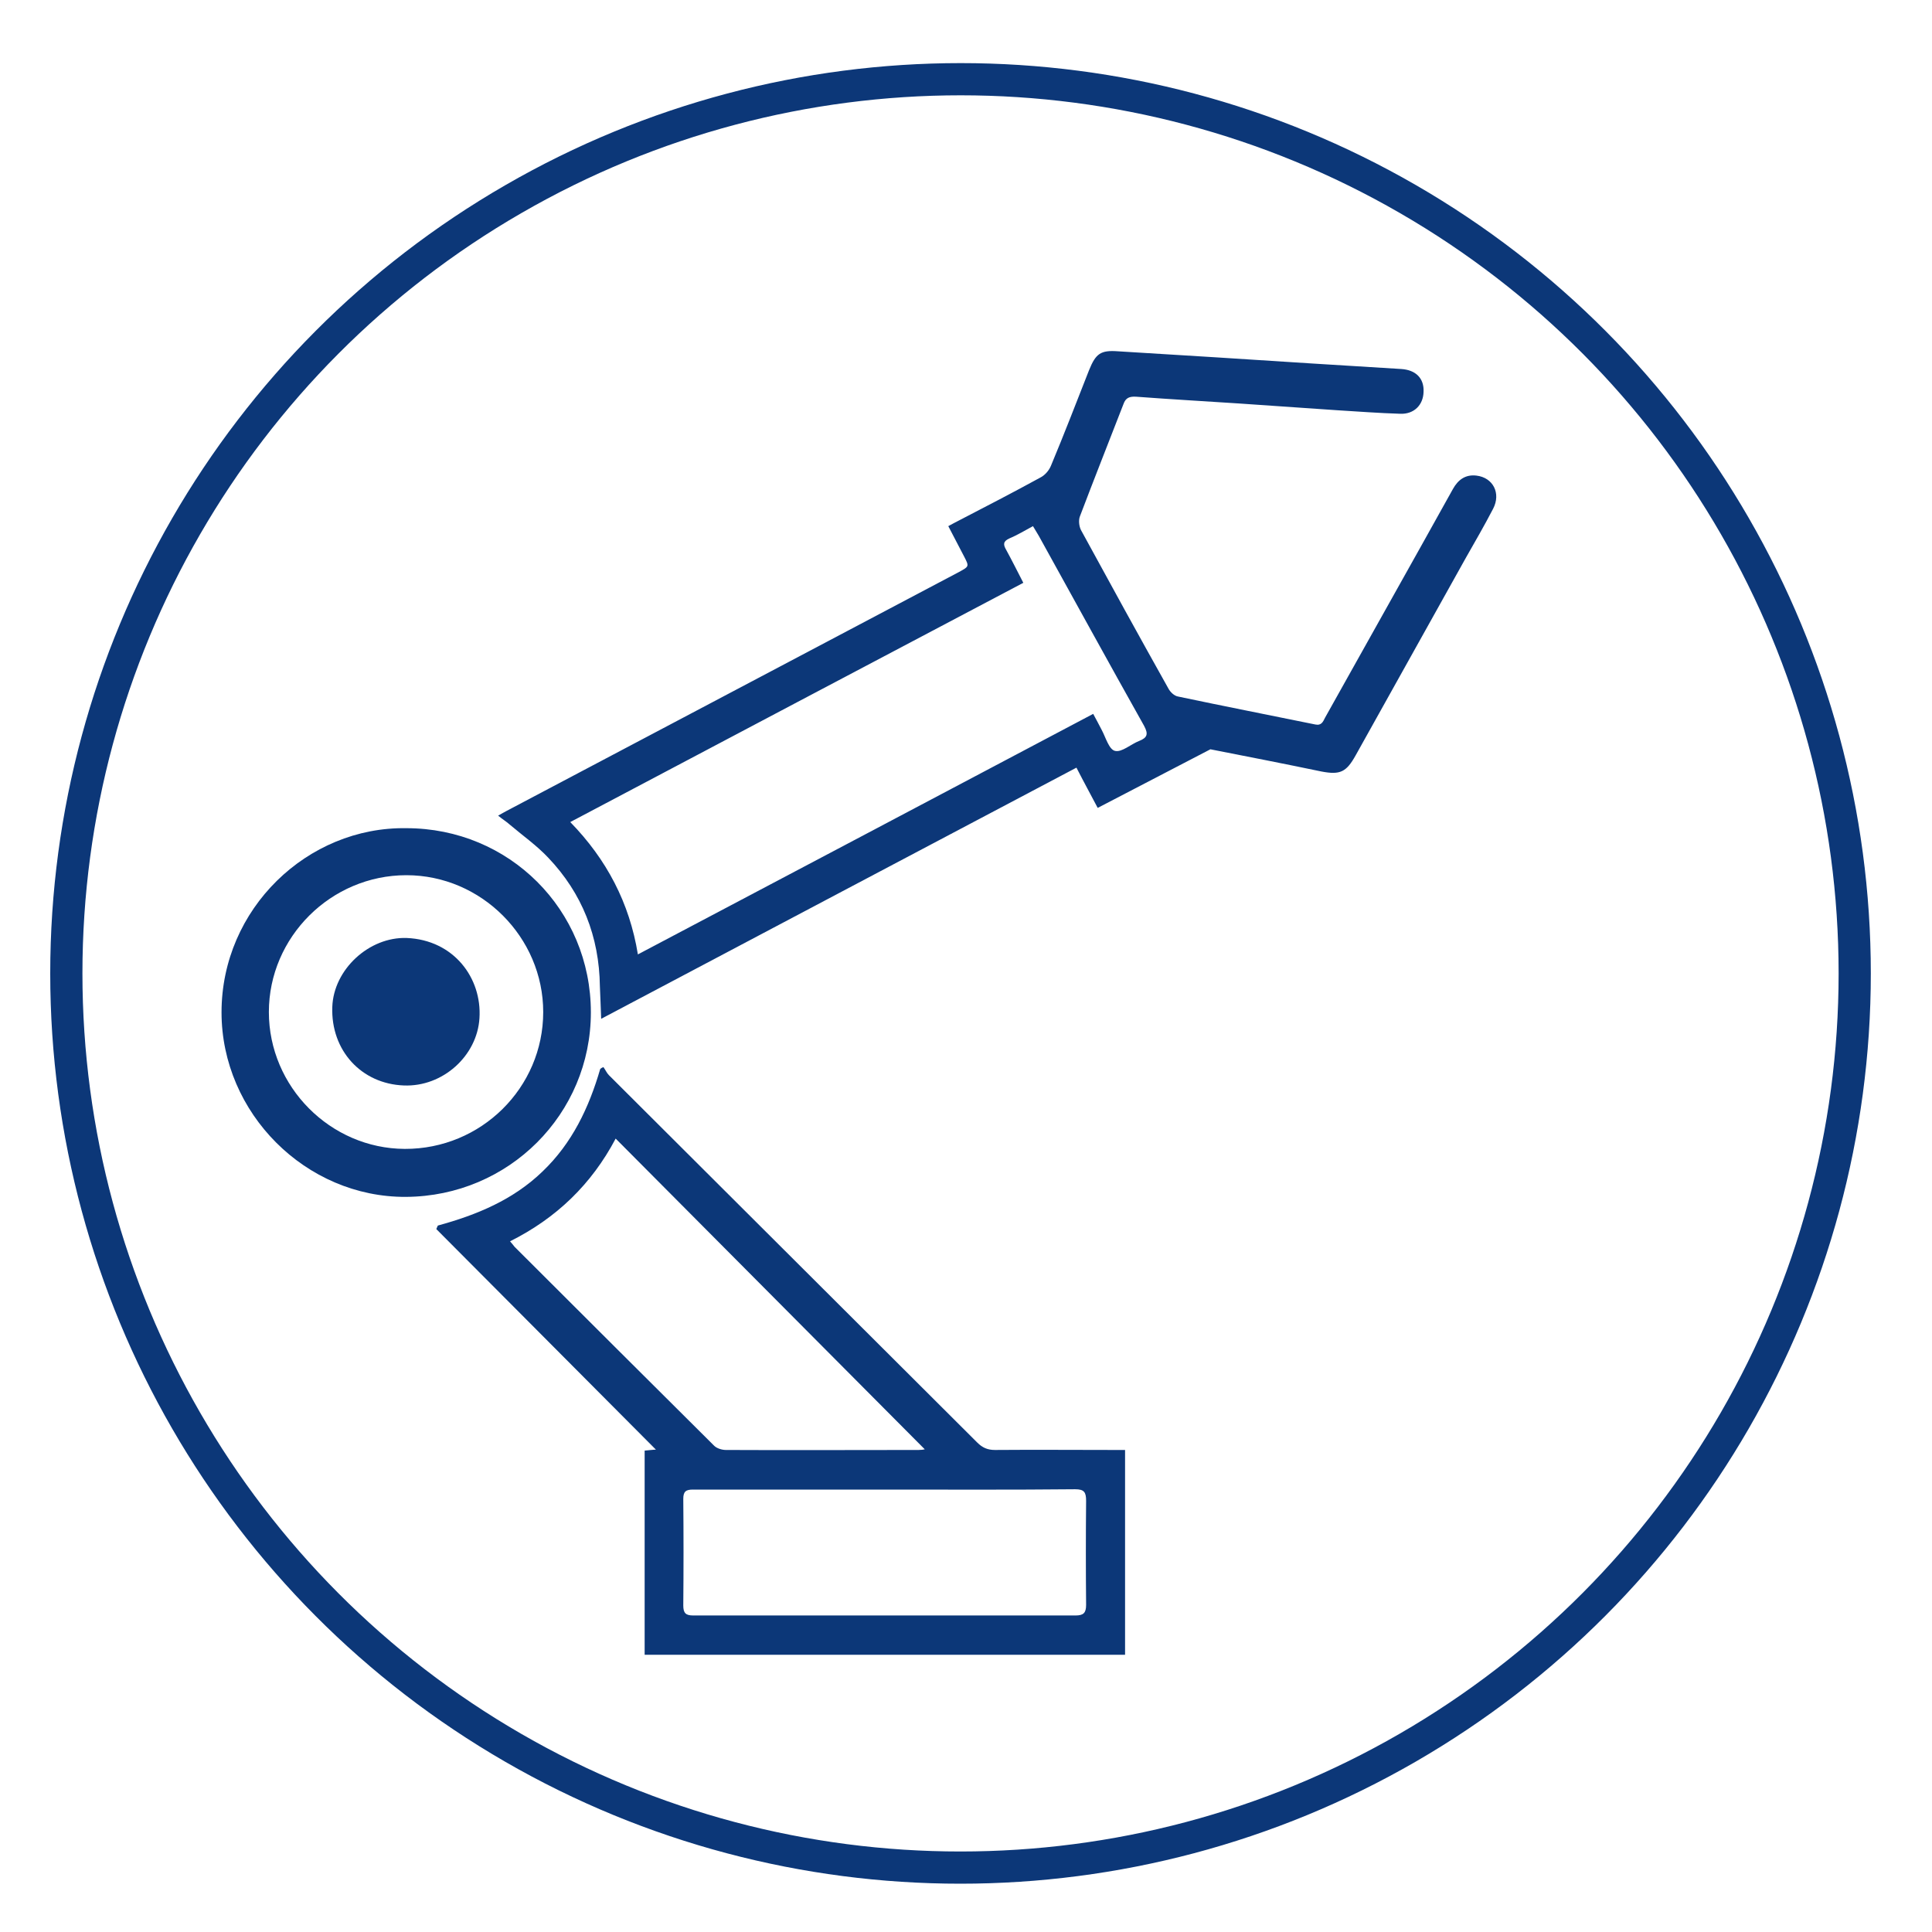
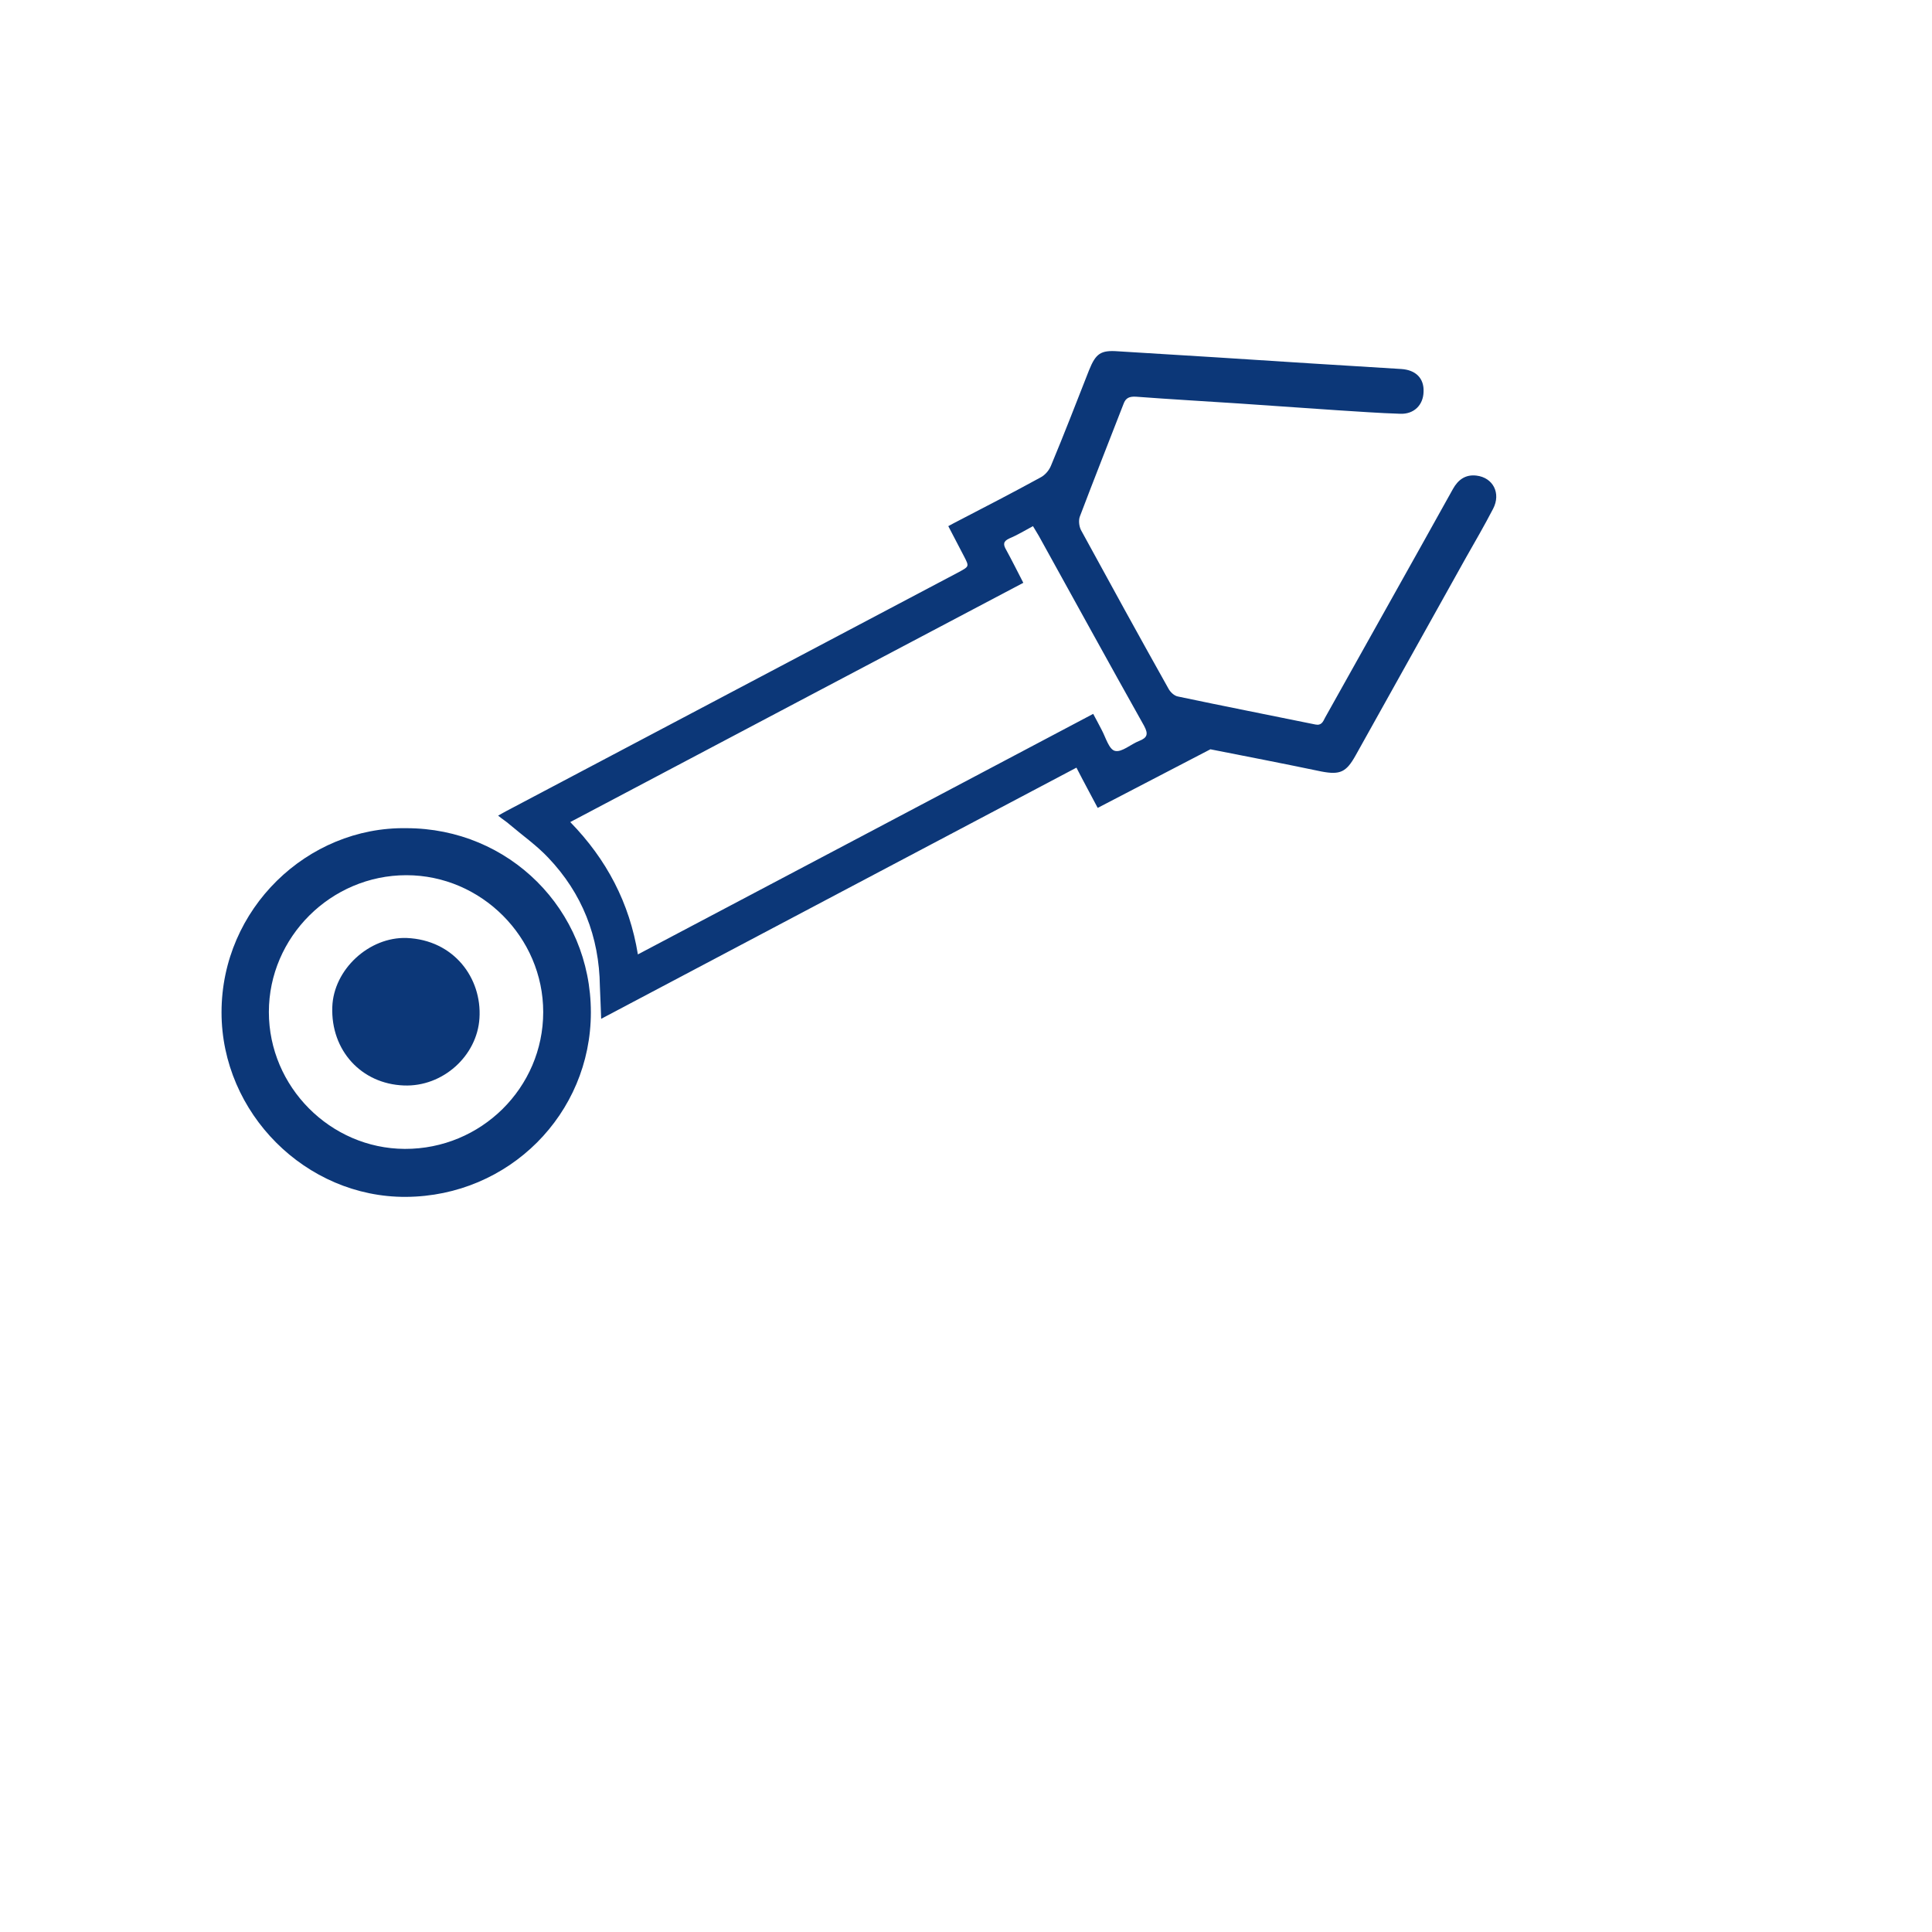
<svg xmlns="http://www.w3.org/2000/svg" version="1.1" id="图层_1" x="0px" y="0px" viewBox="0 0 60 60" style="enable-background:new 0 0 60 60;" xml:space="preserve">
  <style type="text/css">
	.st0{fill:none;stroke:#0C3778;stroke-miterlimit:10;}
	.st1{fill:#0C3778;}
</style>
-   <path class="st0" d="M57.6,30.23L57.6,30.23c0-9.92-5.29-19.09-13.88-24.05c-8.59-4.96-19.18-4.96-27.77,0  C7.35,11.14,2.06,20.31,2.06,30.23c0,9.92,5.29,19.09,13.88,24.05c8.59,4.96,19.18,4.96,27.77,0C52.3,49.32,57.6,40.15,57.6,30.23z" />
  <path class="st1" d="M37.59,23.27c-1.19,0.62-2.33,1.21-3.5,1.82c-0.21-0.4-0.43-0.8-0.66-1.25c-4.91,2.59-9.8,5.18-14.76,7.8  c-0.01-0.37-0.03-0.69-0.04-1.01c-0.02-1.54-0.55-2.89-1.61-4c-0.36-0.38-0.8-0.69-1.2-1.03c-0.1-0.09-0.22-0.16-0.35-0.27  c0.11-0.06,0.19-0.11,0.27-0.15c4.68-2.47,9.37-4.95,14.05-7.42c0.31-0.17,0.31-0.17,0.15-0.48c-0.16-0.31-0.32-0.61-0.49-0.94  c0.11-0.06,0.22-0.12,0.32-0.17c0.85-0.44,1.7-0.88,2.54-1.34c0.14-0.07,0.27-0.22,0.33-0.37c0.41-0.98,0.79-1.97,1.18-2.96  c0.21-0.52,0.36-0.63,0.9-0.59c2.02,0.12,4.03,0.25,6.05,0.38c0.92,0.06,1.83,0.11,2.75,0.17c0.45,0.03,0.71,0.29,0.69,0.71  c-0.01,0.41-0.3,0.7-0.73,0.68c-0.65-0.02-1.31-0.07-1.96-0.11c-1.02-0.07-2.04-0.14-3.05-0.21c-1.06-0.07-2.13-0.13-3.19-0.21  c-0.2-0.01-0.32,0.03-0.39,0.23c-0.45,1.16-0.91,2.32-1.35,3.48c-0.05,0.12-0.03,0.31,0.03,0.43c0.9,1.65,1.8,3.29,2.72,4.93  c0.06,0.11,0.18,0.22,0.29,0.24c1.42,0.3,2.85,0.58,4.27,0.87c0.19,0.04,0.24-0.09,0.3-0.21c1-1.79,2-3.57,3-5.36  c0.32-0.58,0.65-1.16,0.97-1.74c0.16-0.29,0.39-0.46,0.73-0.42c0.52,0.06,0.77,0.55,0.52,1.03c-0.27,0.52-0.56,1.02-0.85,1.53  c-1.14,2.04-2.28,4.09-3.42,6.13c-0.29,0.52-0.48,0.61-1.06,0.5C39.89,23.72,38.71,23.49,37.59,23.27 M32.08,16.34  c-0.26,0.14-0.49,0.28-0.73,0.38c-0.2,0.09-0.2,0.19-0.1,0.36c0.18,0.33,0.35,0.67,0.53,1.02c-4.7,2.48-9.36,4.94-14.07,7.43  c1.13,1.16,1.84,2.51,2.1,4.11c4.74-2.5,9.43-4.98,14.14-7.47c0.1,0.18,0.18,0.34,0.26,0.49c0.13,0.24,0.23,0.62,0.42,0.66  c0.21,0.05,0.49-0.21,0.75-0.31c0.25-0.1,0.29-0.21,0.15-0.47c-1.1-1.96-2.18-3.93-3.27-5.9C32.21,16.56,32.15,16.46,32.08,16.34" />
-   <path class="st1" d="M18.74,33.14c0.06,0.08,0.1,0.18,0.17,0.25c3.81,3.8,7.63,7.61,11.44,11.41c0.16,0.16,0.32,0.23,0.55,0.23  c1.23-0.01,2.46,0,3.69,0h0.35v6.36H20.02v-6.34c0.13-0.01,0.27-0.03,0.35-0.03c-2.26-2.27-4.54-4.56-6.82-6.85  c0.02-0.04,0.03-0.08,0.05-0.11c1.21-0.33,2.34-0.8,3.25-1.68c0.92-0.88,1.44-1.98,1.79-3.18C18.67,33.17,18.71,33.15,18.74,33.14   M15.84,38.55c0.07,0.08,0.11,0.13,0.14,0.17c2.06,2.06,4.13,4.12,6.2,6.18c0.08,0.08,0.24,0.13,0.36,0.13c2,0.01,3.99,0,5.99,0  c0.08,0,0.15-0.01,0.19-0.02c-3.19-3.21-6.38-6.41-9.6-9.65C18.37,36.78,17.28,37.83,15.84,38.55 M27.51,46.26c-2,0-3.99,0-5.99,0  c-0.22,0-0.3,0.06-0.3,0.29c0.01,1.1,0.01,2.21,0,3.31c0,0.24,0.08,0.31,0.31,0.31c3.96,0,7.91,0,11.87,0  c0.25,0,0.33-0.08,0.33-0.33c-0.01-1.07-0.01-2.15,0-3.23c0-0.27-0.06-0.36-0.34-0.36C31.43,46.27,29.47,46.26,27.51,46.26" />
  <path class="st1" d="M12.62,25.72c3.19,0,5.73,2.53,5.73,5.72c0,3.16-2.55,5.71-5.74,5.73c-3.11,0.02-5.73-2.6-5.73-5.73  C6.88,28.22,9.55,25.67,12.62,25.72 M12.62,27.18c-2.34,0-4.27,1.92-4.27,4.25c0,2.32,1.91,4.24,4.22,4.25  c2.37,0.01,4.3-1.9,4.3-4.25C16.87,29.11,14.95,27.18,12.62,27.18" />
  <path class="st1" d="M12.54,33.71c-1.32-0.05-2.27-1.09-2.22-2.44c0.04-1.16,1.14-2.18,2.31-2.14c1.46,0.06,2.34,1.24,2.26,2.49  C14.82,32.79,13.75,33.76,12.54,33.71" />
  <g>
</g>
  <g>
</g>
  <g>
</g>
  <g>
</g>
  <g>
</g>
  <g>
</g>
  <g>
</g>
  <g>
</g>
  <g>
</g>
  <g>
</g>
  <g>
</g>
  <g>
</g>
  <g>
</g>
  <g>
</g>
  <g>
</g>
</svg>